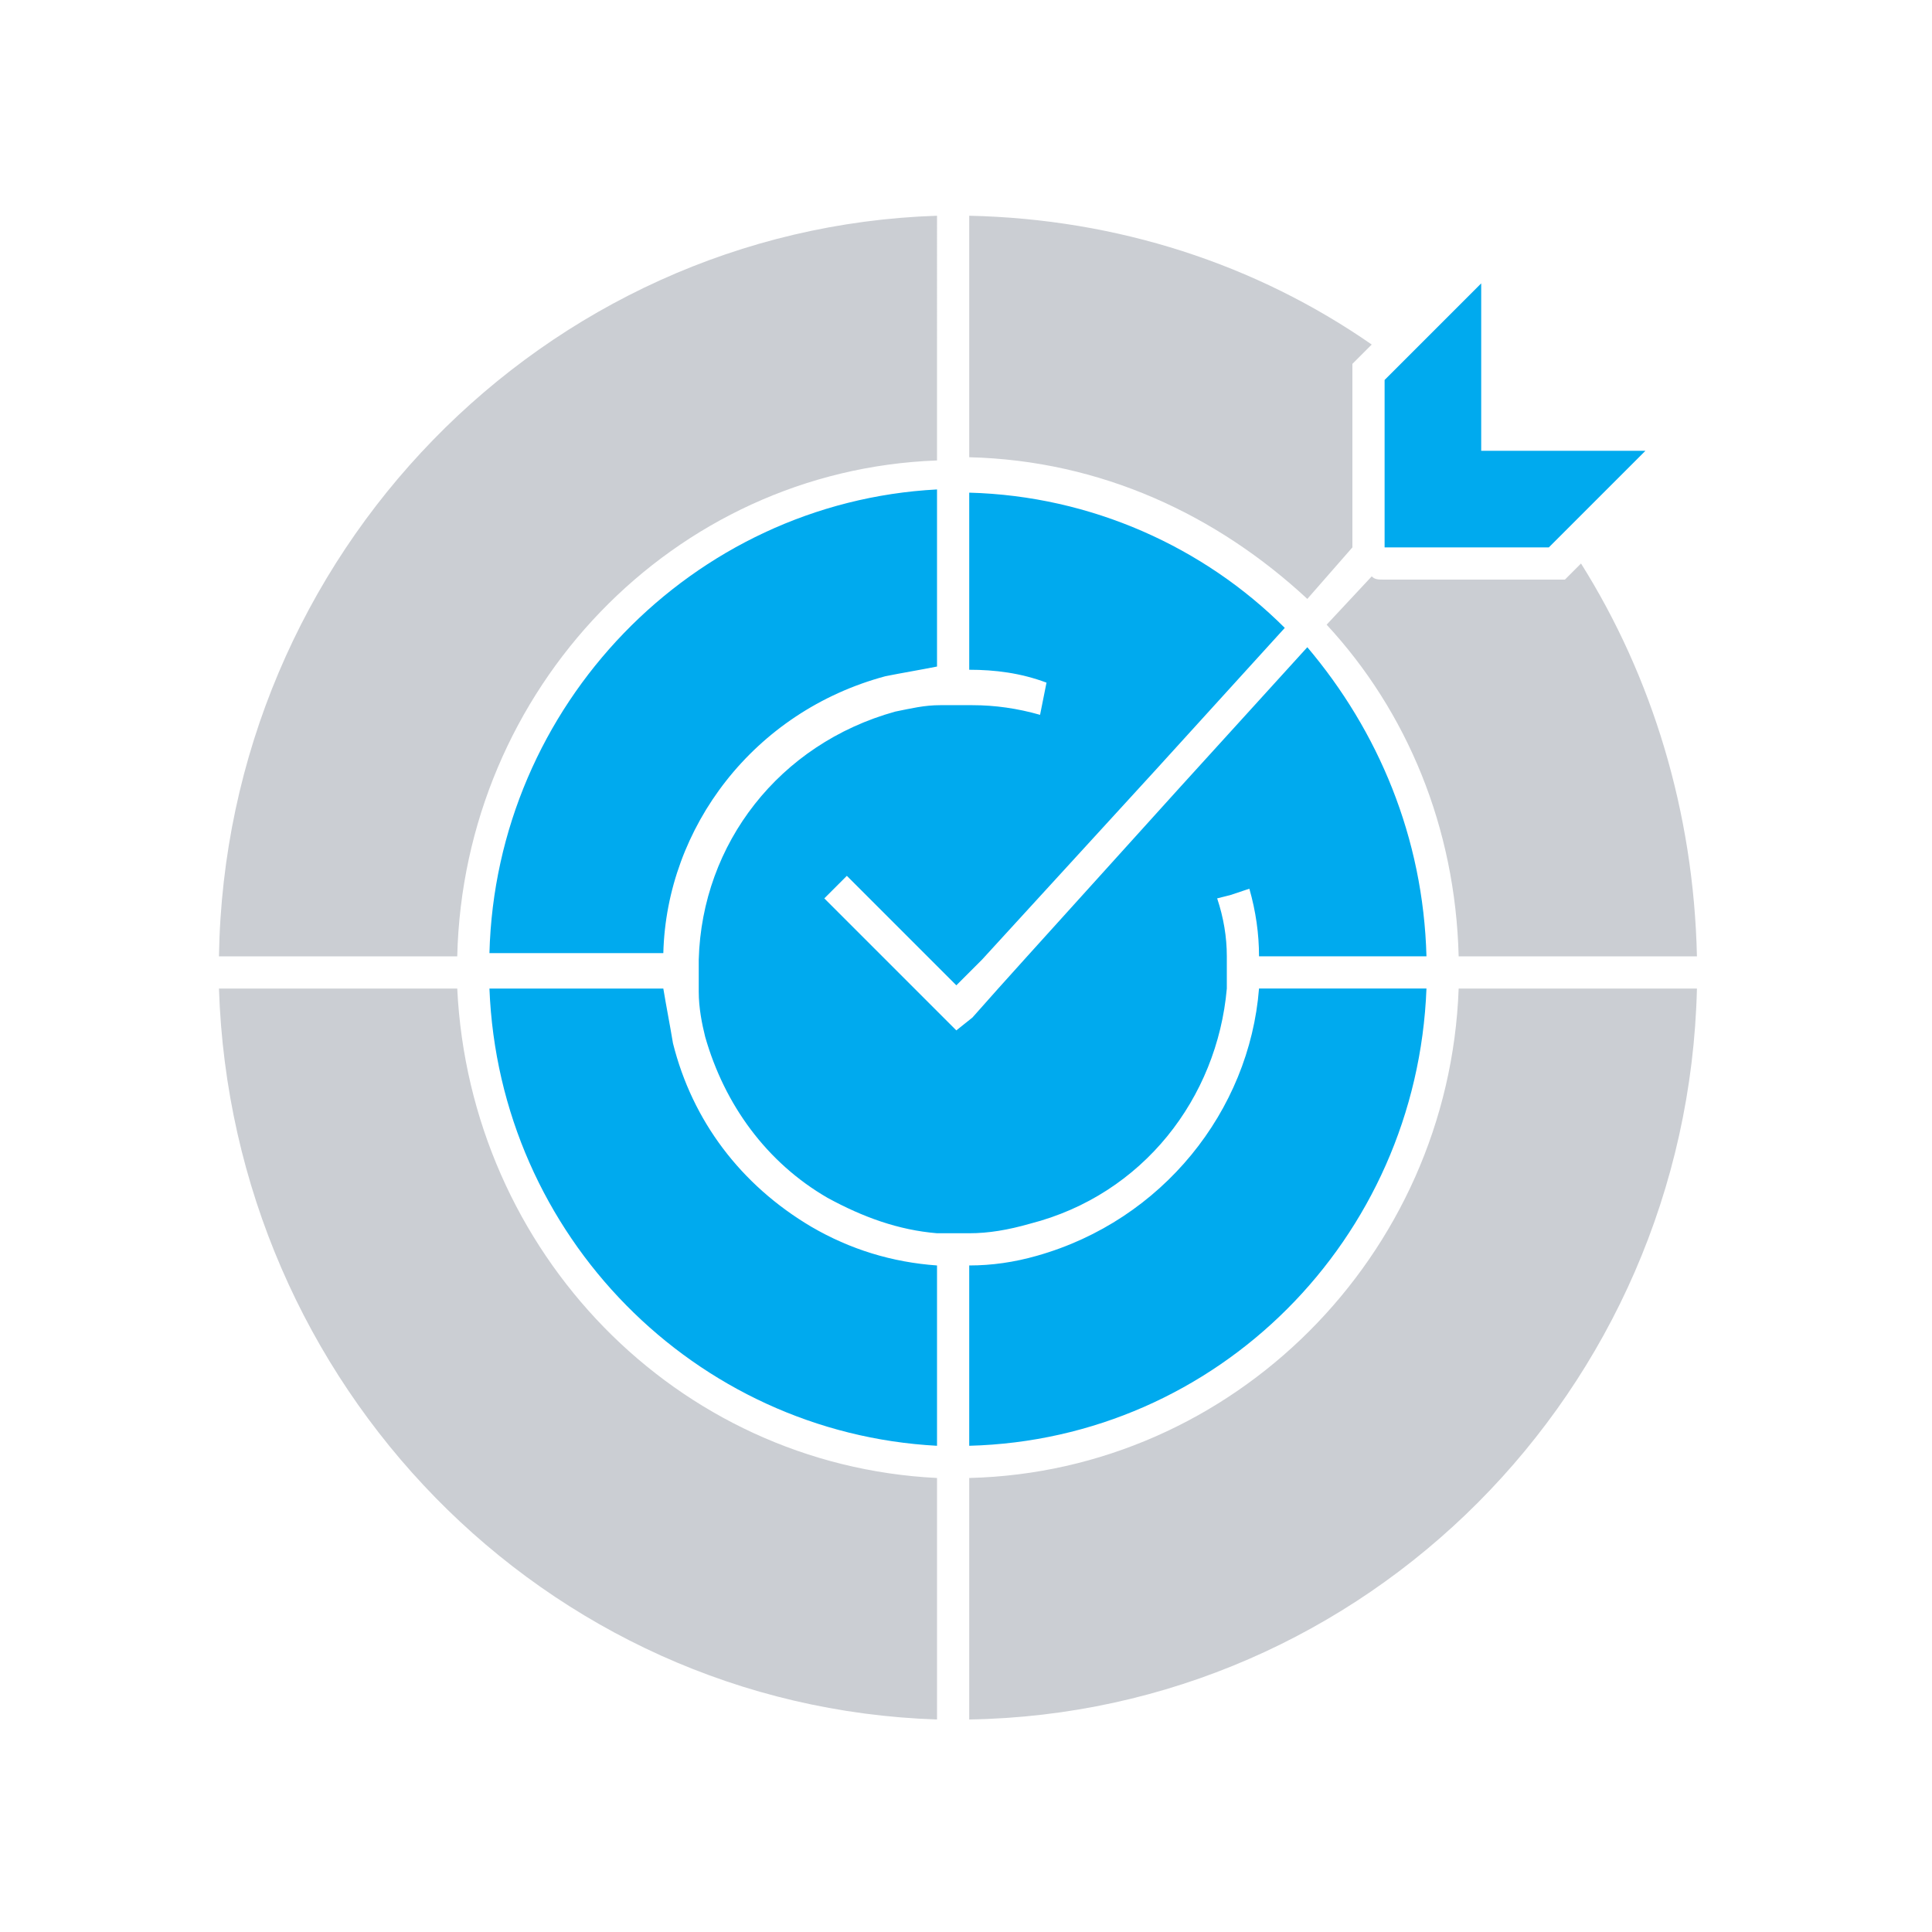
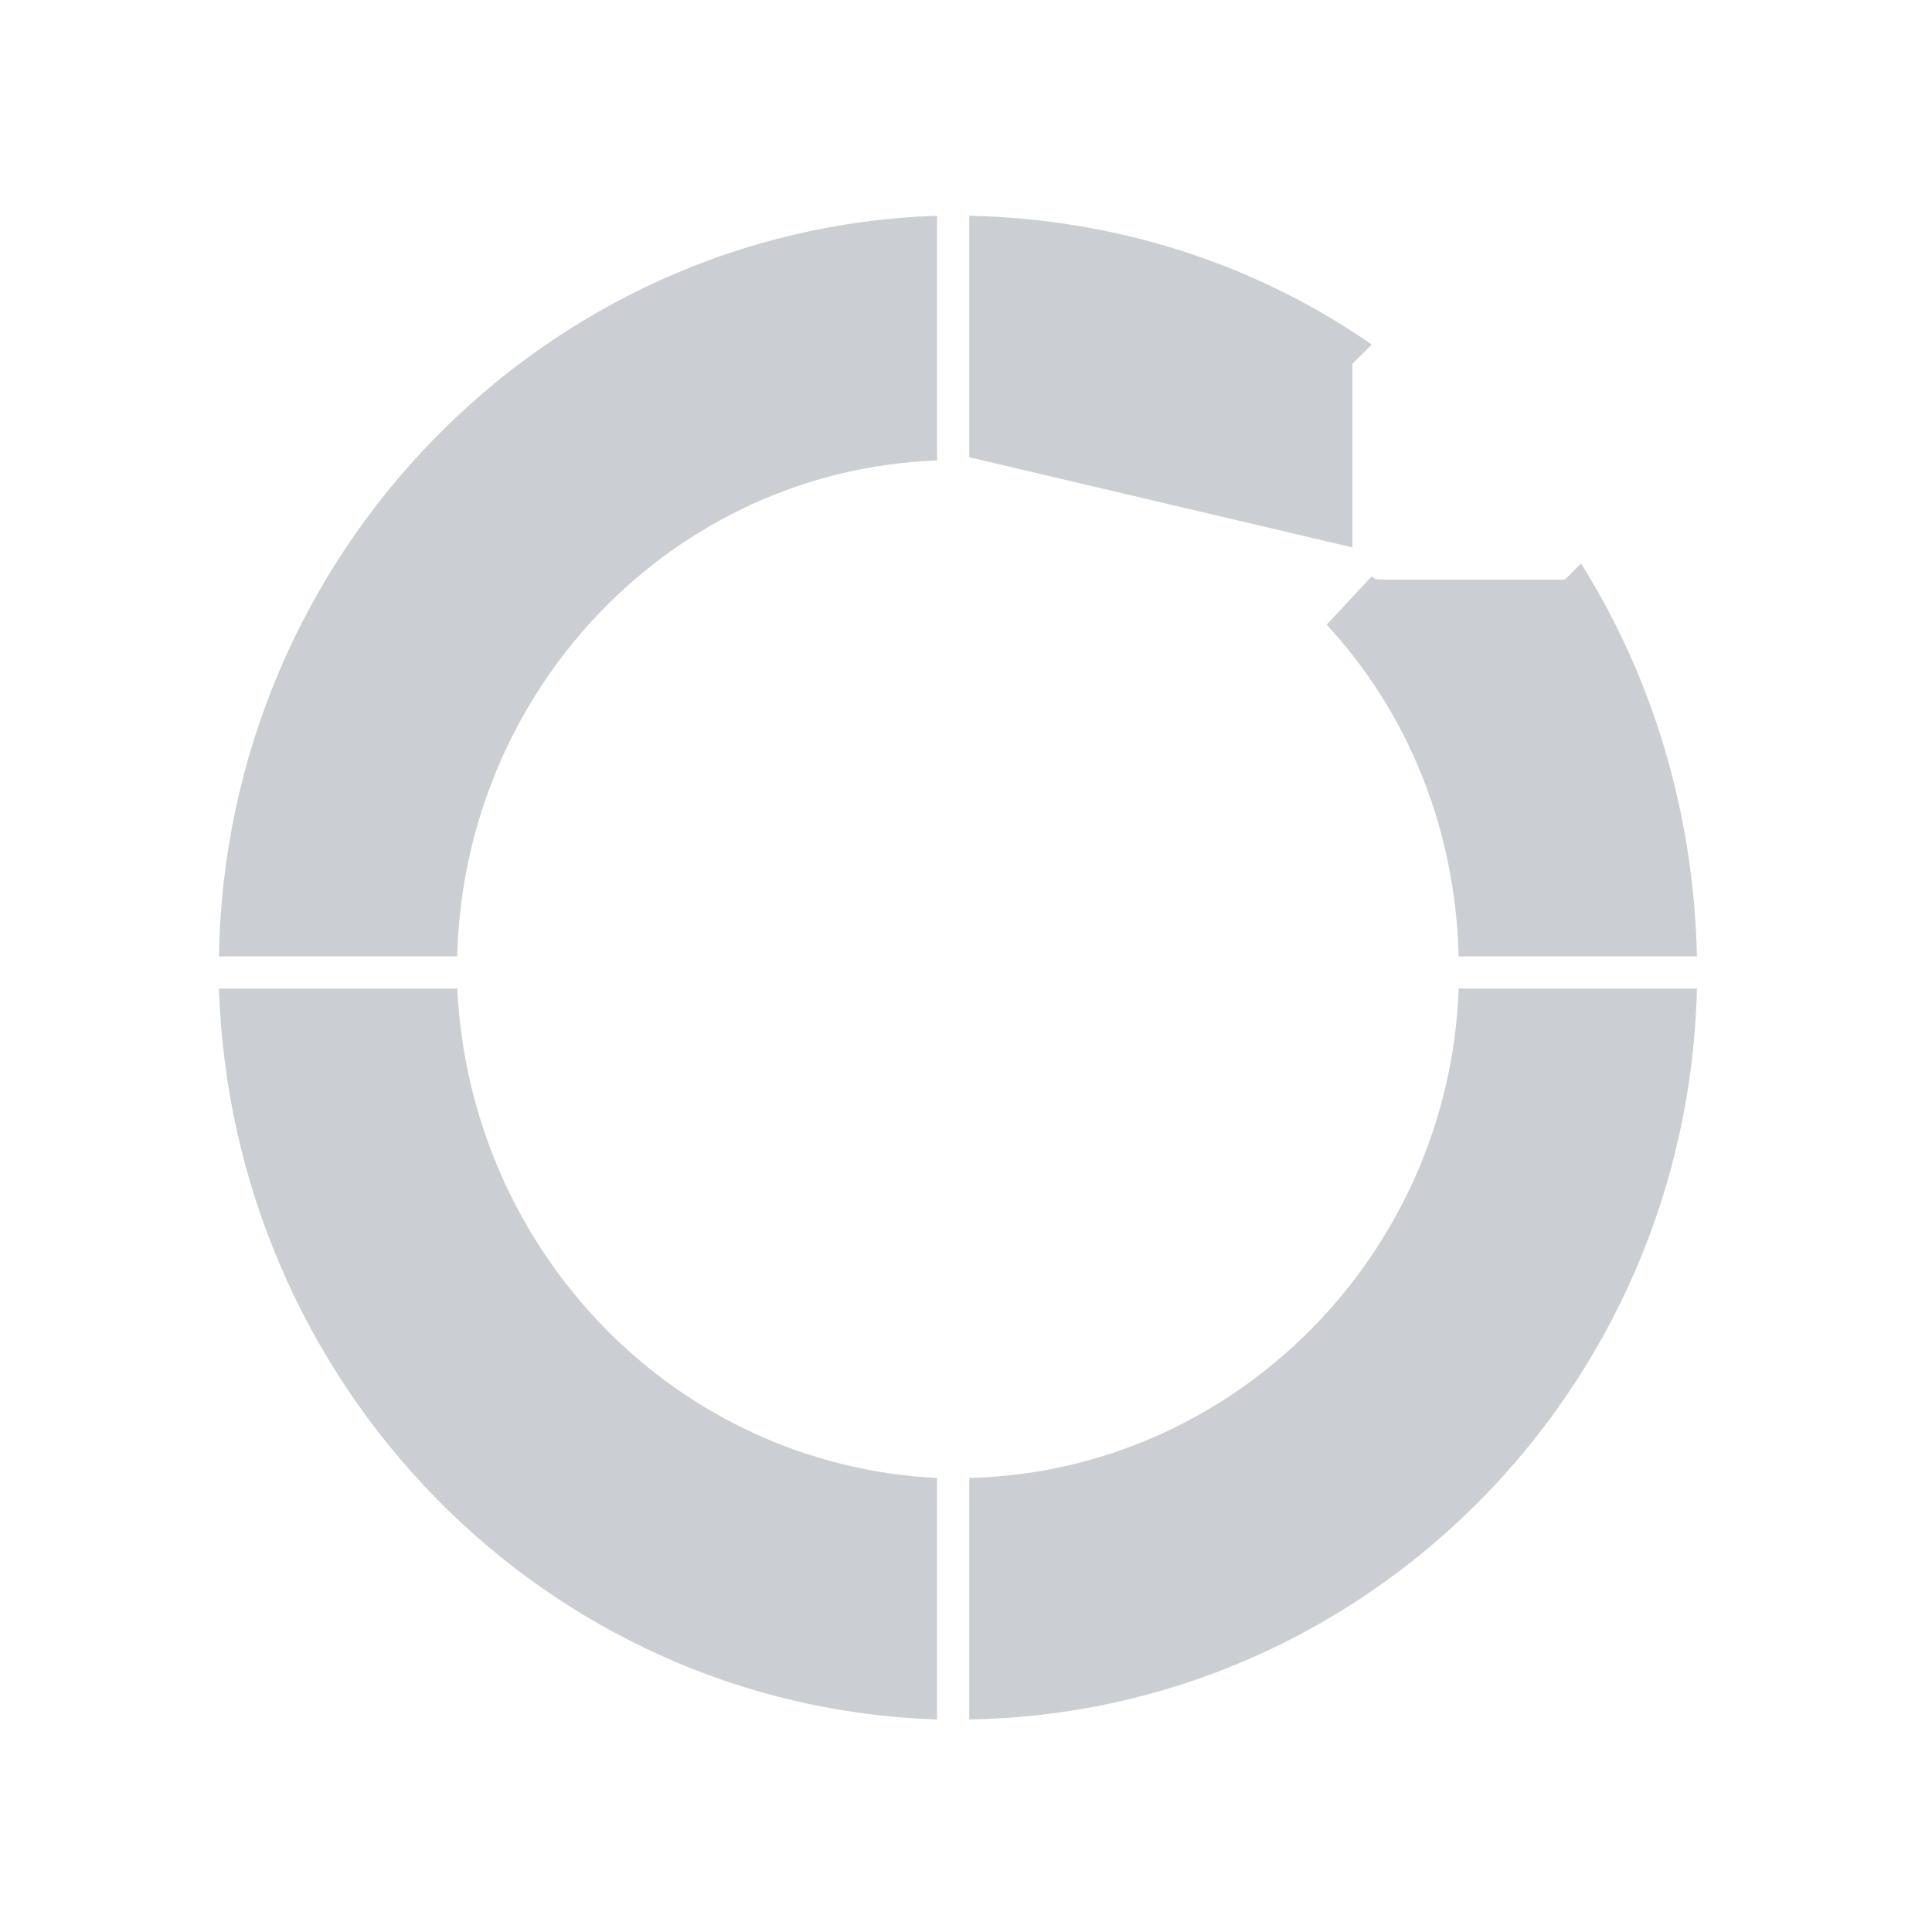
<svg xmlns="http://www.w3.org/2000/svg" version="1.1" id="Layer_1" x="0px" y="0px" viewBox="0 0 60 60" style="enable-background:new 0 0 60 60;" xml:space="preserve">
  <style type="text/css">
	.st0{fill:#CBCED3;}
	.st1{fill:#00AAEE;}
</style>
-   <path class="st0" d="M41.2,19.4c2.5,2.7,4,6.3,4.1,10.3h7.4c-0.1-4.5-1.4-8.7-3.6-12.2L48.6,18H43c-0.2,0-0.3,0-0.4-0.1L41.2,19.4z   M6.8,29.7h7.4c0.2-8.3,6.7-15.1,14.9-15.4V6.7C16.9,7.1,7,17.2,6.8,29.7z M42,17C42,17,42,17,42,17l0-5.7l0.6-0.6  c-3.6-2.5-7.9-3.9-12.5-4v7.5c4.1,0.1,7.7,1.8,10.5,4.4L42,17z M14.2,30.7H6.8C7.2,43,16.9,53,29.1,53.4v-7.5  C21,45.5,14.6,38.9,14.2,30.7z M30.1,45.9v7.5c12.3-0.2,22.3-10.2,22.6-22.7h-7.4C45,39,38.3,45.7,30.1,45.9z" />
-   <path class="st1" d="M32.2,39c-0.7,0.2-1.4,0.3-2.1,0.3v5.6c7.7-0.2,13.9-6.4,14.2-14.2h-5.2C38.8,34.5,36.1,37.9,32.2,39z   M36.6,24.5l-4.7,5.2l-0.9,1l-0.8,0.9L29.7,32l-0.6-0.6l-0.7-0.7l-1-1l-1.8-1.8l0.7-0.7l2.5,2.5l0.3,0.3l0.6,0.6l0.4-0.4l0.4-0.4  l5.4-5.9l4-4.4c-2.5-2.5-6-4.1-9.8-4.2v5.5c0.8,0,1.6,0.1,2.4,0.4l-0.1,0.5l-0.1,0.5c-0.7-0.2-1.4-0.3-2.1-0.3c-0.3,0-0.7,0-1,0  c-0.5,0-0.9,0.1-1.4,0.2c-3.6,1-6,4.1-6.1,7.7c0,0.3,0,0.7,0,1c0,0.5,0.1,1,0.2,1.4c0.6,2.1,1.9,3.9,3.8,5c1.1,0.6,2.2,1,3.4,1.1  c0.3,0,0.7,0,1,0c0.6,0,1.2-0.1,1.9-0.3c3.5-0.9,5.8-3.9,6.1-7.3c0-0.3,0-0.7,0-1c0-0.6-0.1-1.2-0.3-1.8l0.4-0.1l0.6-0.2  c0.2,0.7,0.3,1.4,0.3,2.1h5.2c-0.1-3.7-1.5-7-3.7-9.6L36.6,24.5z M20.9,32.4c-0.1-0.6-0.2-1.1-0.3-1.7h-5.4  c0.3,7.7,6.4,13.8,13.9,14.2v-5.6c-1.4-0.1-2.7-0.5-3.9-1.2C23,36.8,21.5,34.8,20.9,32.4z M27.5,21c0.5-0.1,1.1-0.2,1.6-0.3v-5.5  c-7.6,0.4-13.7,6.7-13.9,14.4h5.4C20.7,25.7,23.4,22.1,27.5,21z M46,14V8.8l-2.5,2.5L43,11.8V17h5.1l0.4-0.4l2.6-2.6H46z" />
+   <path class="st0" d="M41.2,19.4c2.5,2.7,4,6.3,4.1,10.3h7.4c-0.1-4.5-1.4-8.7-3.6-12.2L48.6,18H43c-0.2,0-0.3,0-0.4-0.1L41.2,19.4z   M6.8,29.7h7.4c0.2-8.3,6.7-15.1,14.9-15.4V6.7C16.9,7.1,7,17.2,6.8,29.7z M42,17C42,17,42,17,42,17l0-5.7l0.6-0.6  c-3.6-2.5-7.9-3.9-12.5-4v7.5L42,17z M14.2,30.7H6.8C7.2,43,16.9,53,29.1,53.4v-7.5  C21,45.5,14.6,38.9,14.2,30.7z M30.1,45.9v7.5c12.3-0.2,22.3-10.2,22.6-22.7h-7.4C45,39,38.3,45.7,30.1,45.9z" />
</svg>